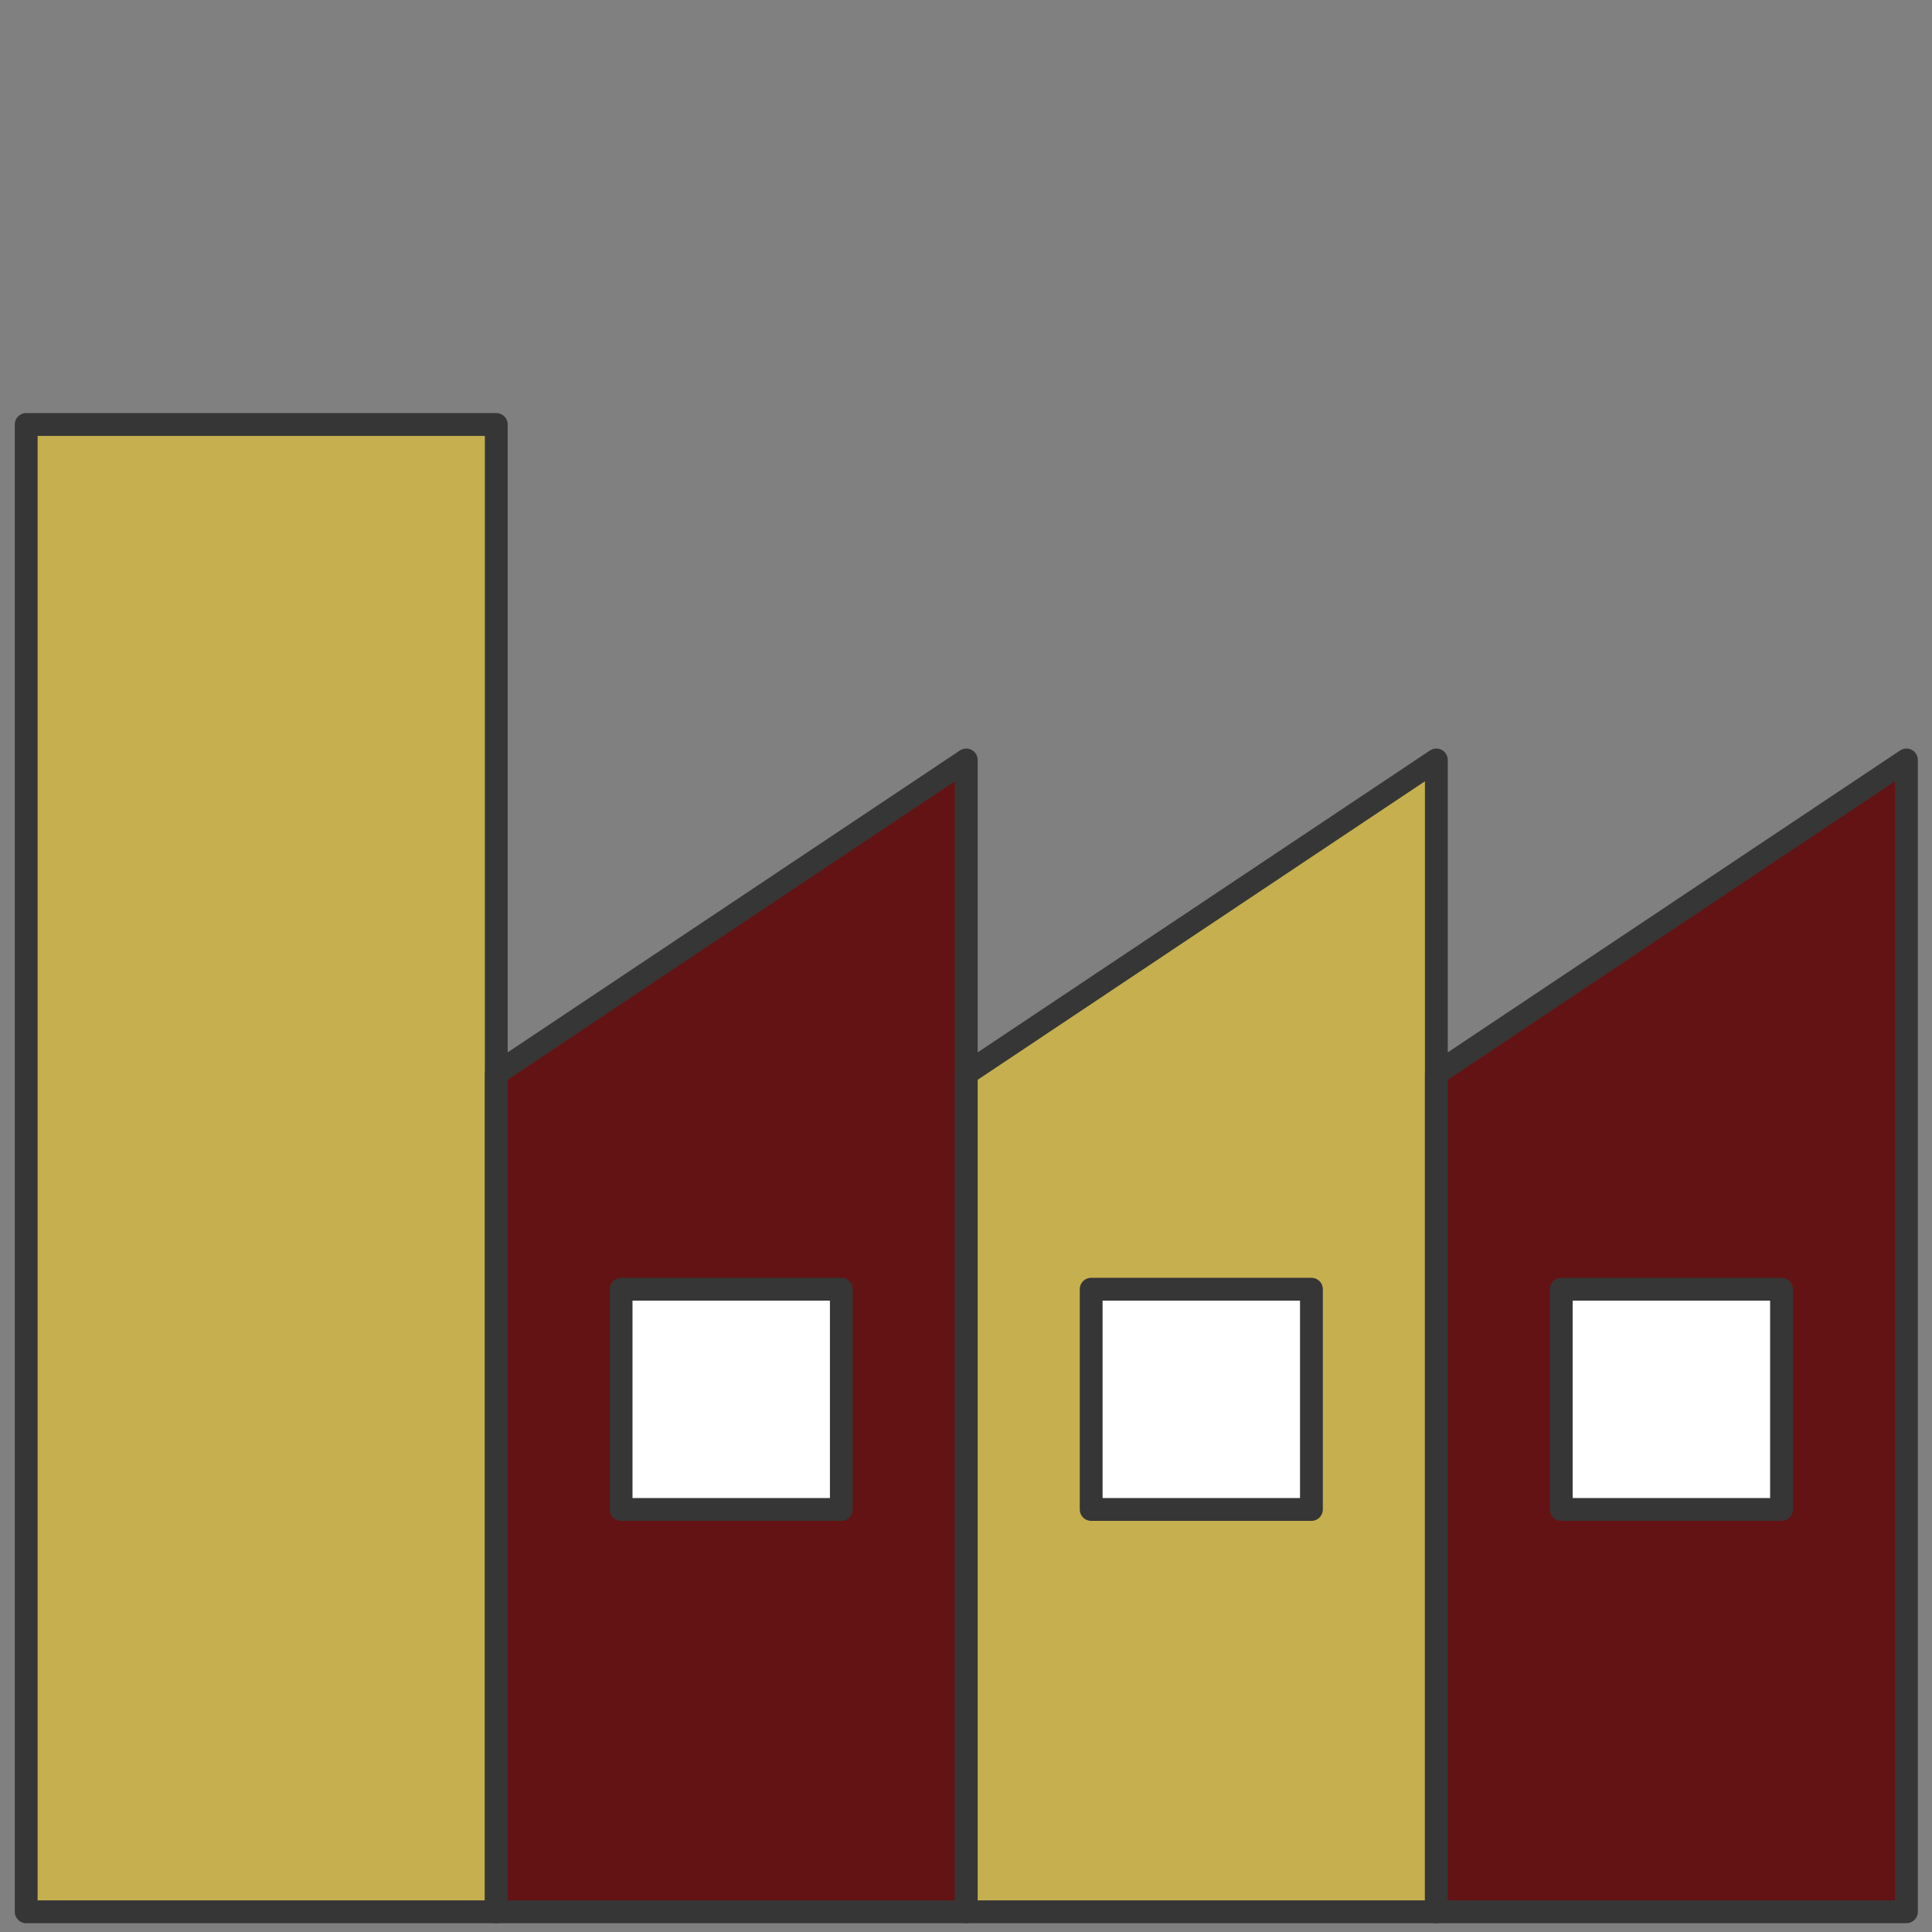
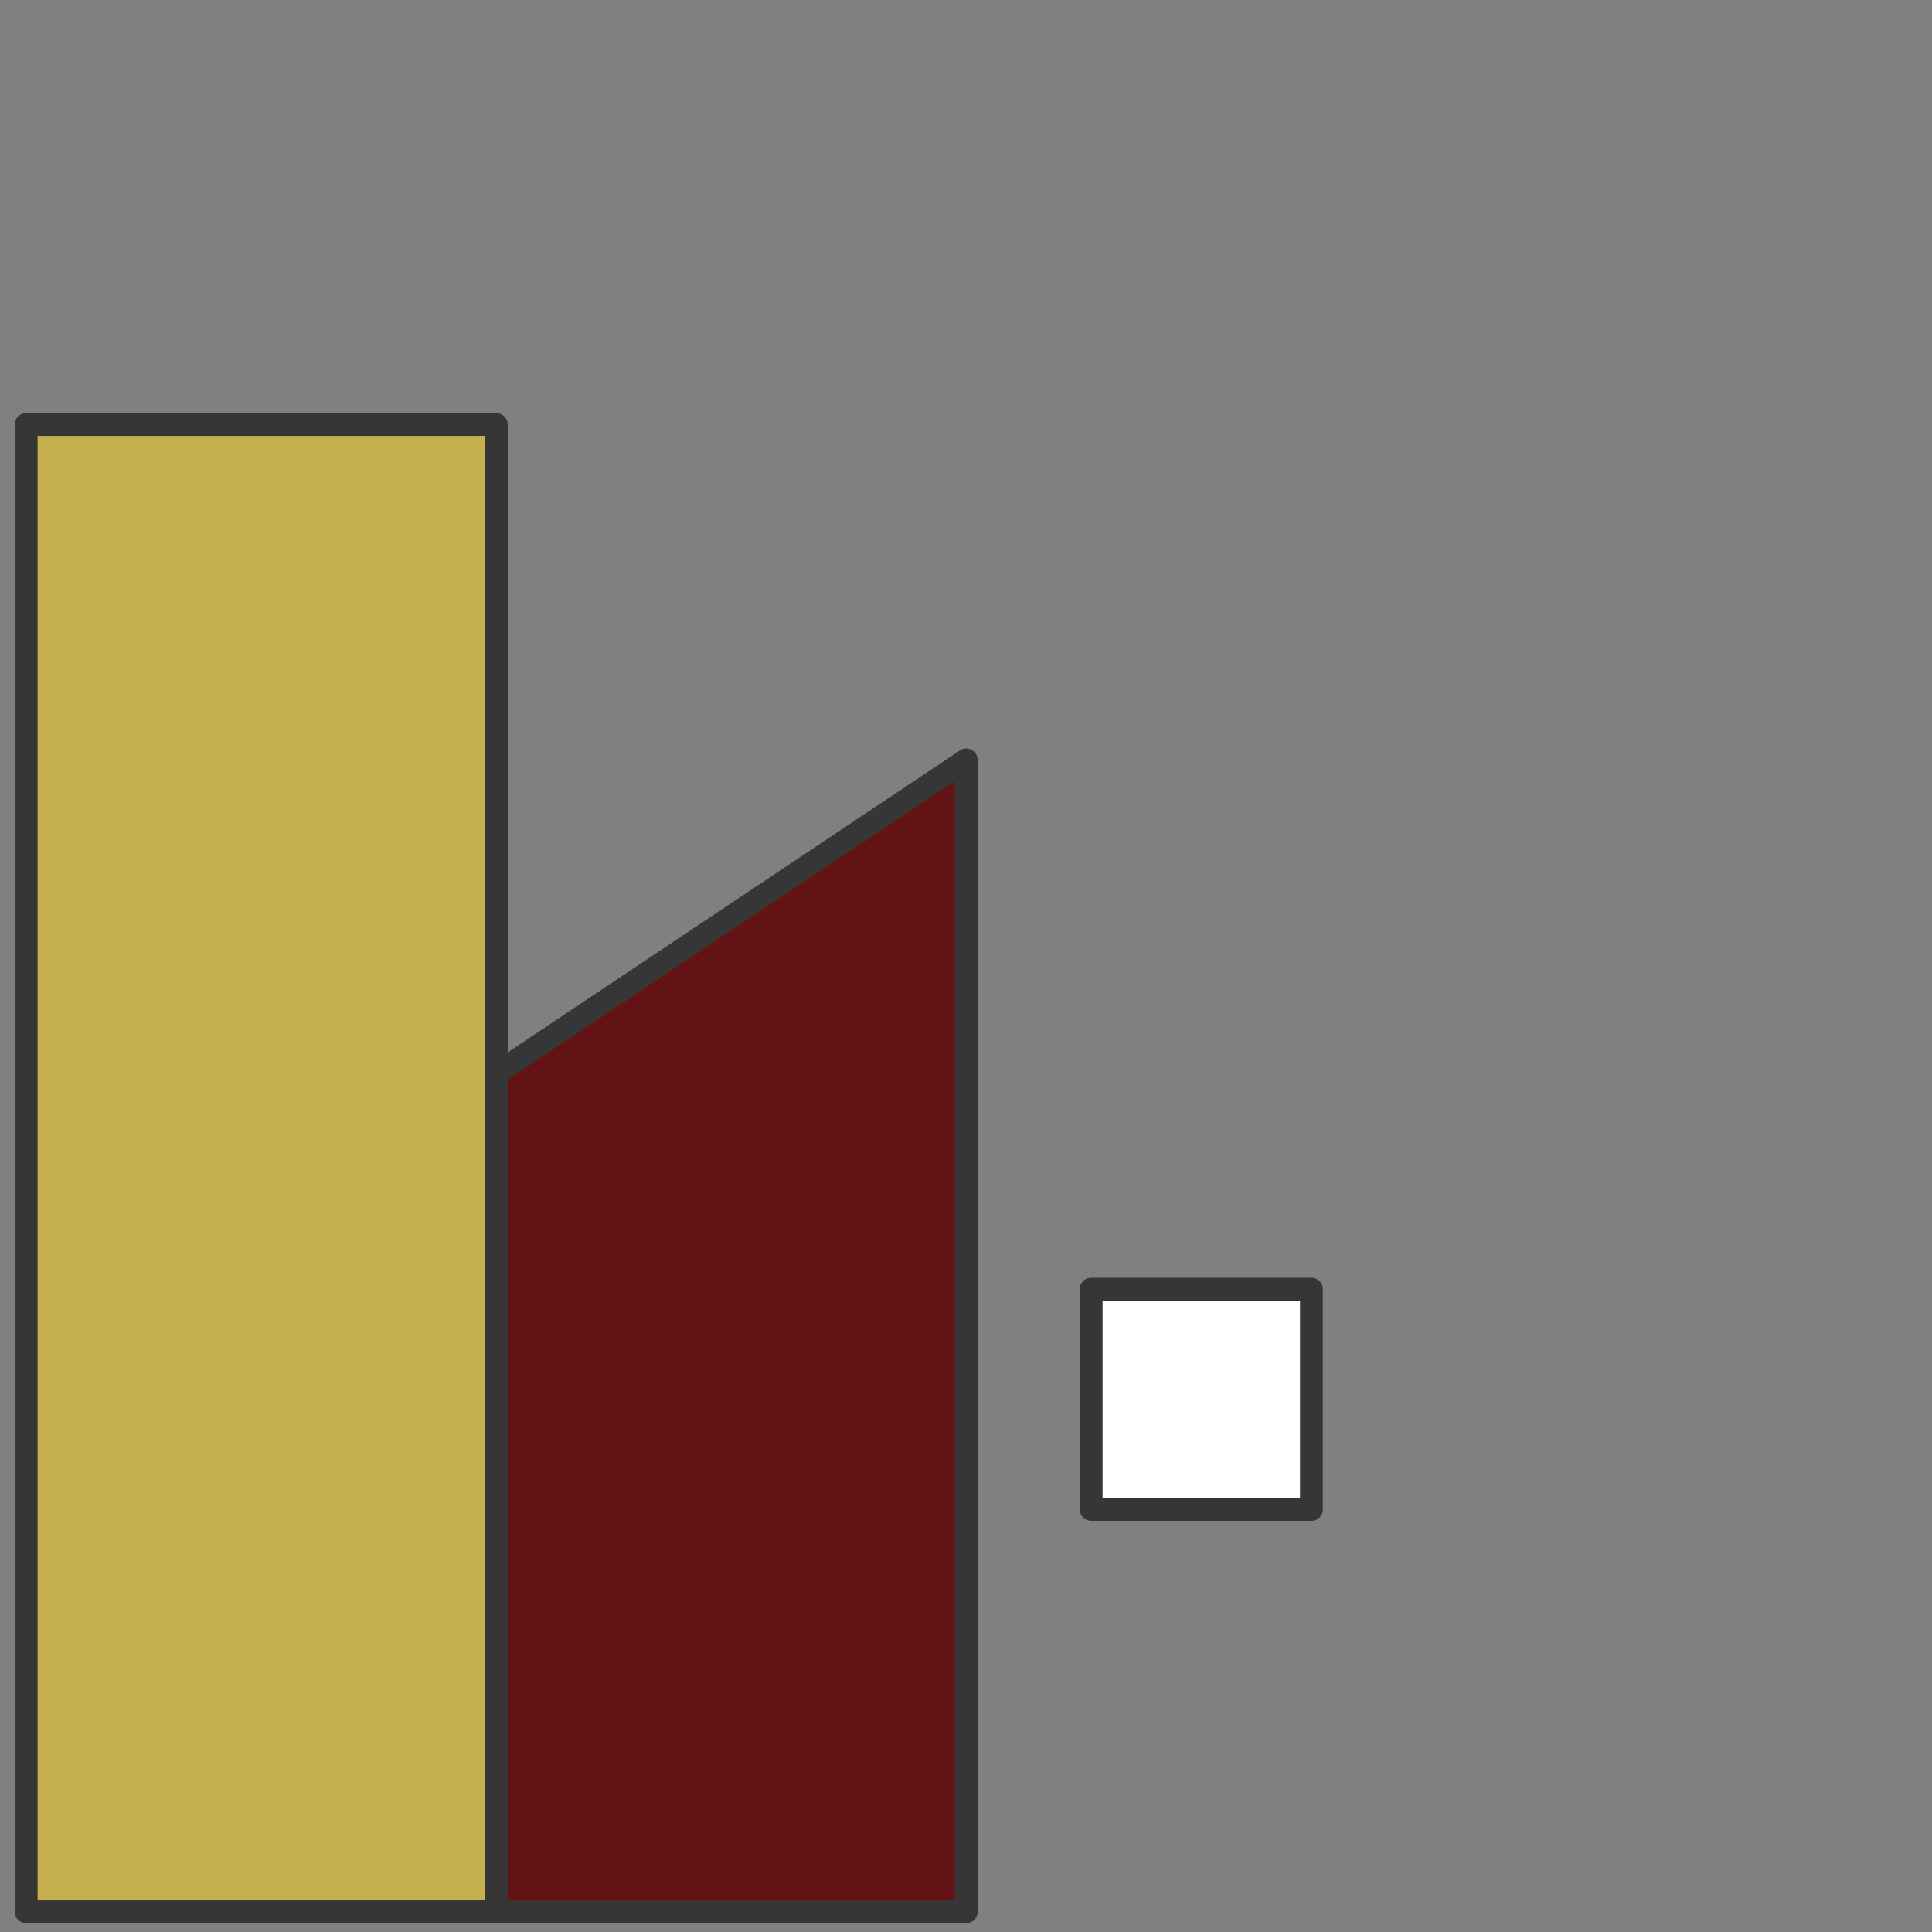
<svg xmlns="http://www.w3.org/2000/svg" width="100%" height="100%" viewBox="0 0 169 169" xml:space="preserve" style="fill-rule:evenodd;clip-rule:evenodd;stroke-linejoin:round;stroke-miterlimit:2;">
  <rect x="0" y="0" width="169" height="169" fill="#808080" stroke="none" />
-   <rect id="Artboard1" x="0" y="0" width="169" height="169" style="fill:none;" />
  <g id="Artboard11">
    <g transform="matrix(1,0,0,1,-0.259,32.957)">
      <g transform="matrix(0.988,0,0,0.988,0.031,1.655)">
        <rect x="2.55" y="2.55" width="41.62" height="131.68" style="fill:rgb(198,175,79);stroke:rgb(54,54,54);stroke-width:2.02px;" />
      </g>
      <g transform="matrix(0.988,0,0,0.988,0.031,1.655)">
        <path d="M85.78,134.23L44.17,134.23L44.17,60.03L85.78,32.25L85.78,134.23Z" style="fill:rgb(99,19,19);fill-rule:nonzero;stroke:rgb(54,54,54);stroke-width:2.02px;" />
      </g>
      <g transform="matrix(0.988,0,0,0.988,0.031,1.655)">
-         <path d="M127.4,134.23L85.78,134.23L85.78,60.03L127.4,32.25L127.4,134.23Z" style="fill:rgb(198,175,79);fill-rule:nonzero;stroke:rgb(54,54,54);stroke-width:2.02px;" />
-       </g>
+         </g>
      <g transform="matrix(0.988,0,0,0.988,0.031,1.655)">
-         <path d="M169.02,134.23L127.4,134.23L127.4,60.03L169.02,32.25L169.02,134.23Z" style="fill:rgb(99,19,19);fill-rule:nonzero;stroke:rgb(54,54,54);stroke-width:2.02px;" />
-       </g>
+         </g>
      <g transform="matrix(0.988,0,0,0.988,0.031,1.655)">
-         <rect x="55.22" y="79.11" width="19.5" height="19.5" style="fill:white;stroke:rgb(54,54,54);stroke-width:2.02px;" />
-       </g>
+         </g>
      <g transform="matrix(0.988,0,0,0.988,0.031,1.655)">
        <rect x="96.84" y="79.11" width="19.5" height="19.5" style="fill:white;stroke:rgb(54,54,54);stroke-width:2.02px;" />
      </g>
      <g transform="matrix(0.988,0,0,0.988,0.031,1.655)">
-         <rect x="138.46" y="79.11" width="19.5" height="19.5" style="fill:white;stroke:rgb(54,54,54);stroke-width:2.02px;" />
-       </g>
+         </g>
    </g>
  </g>
</svg>